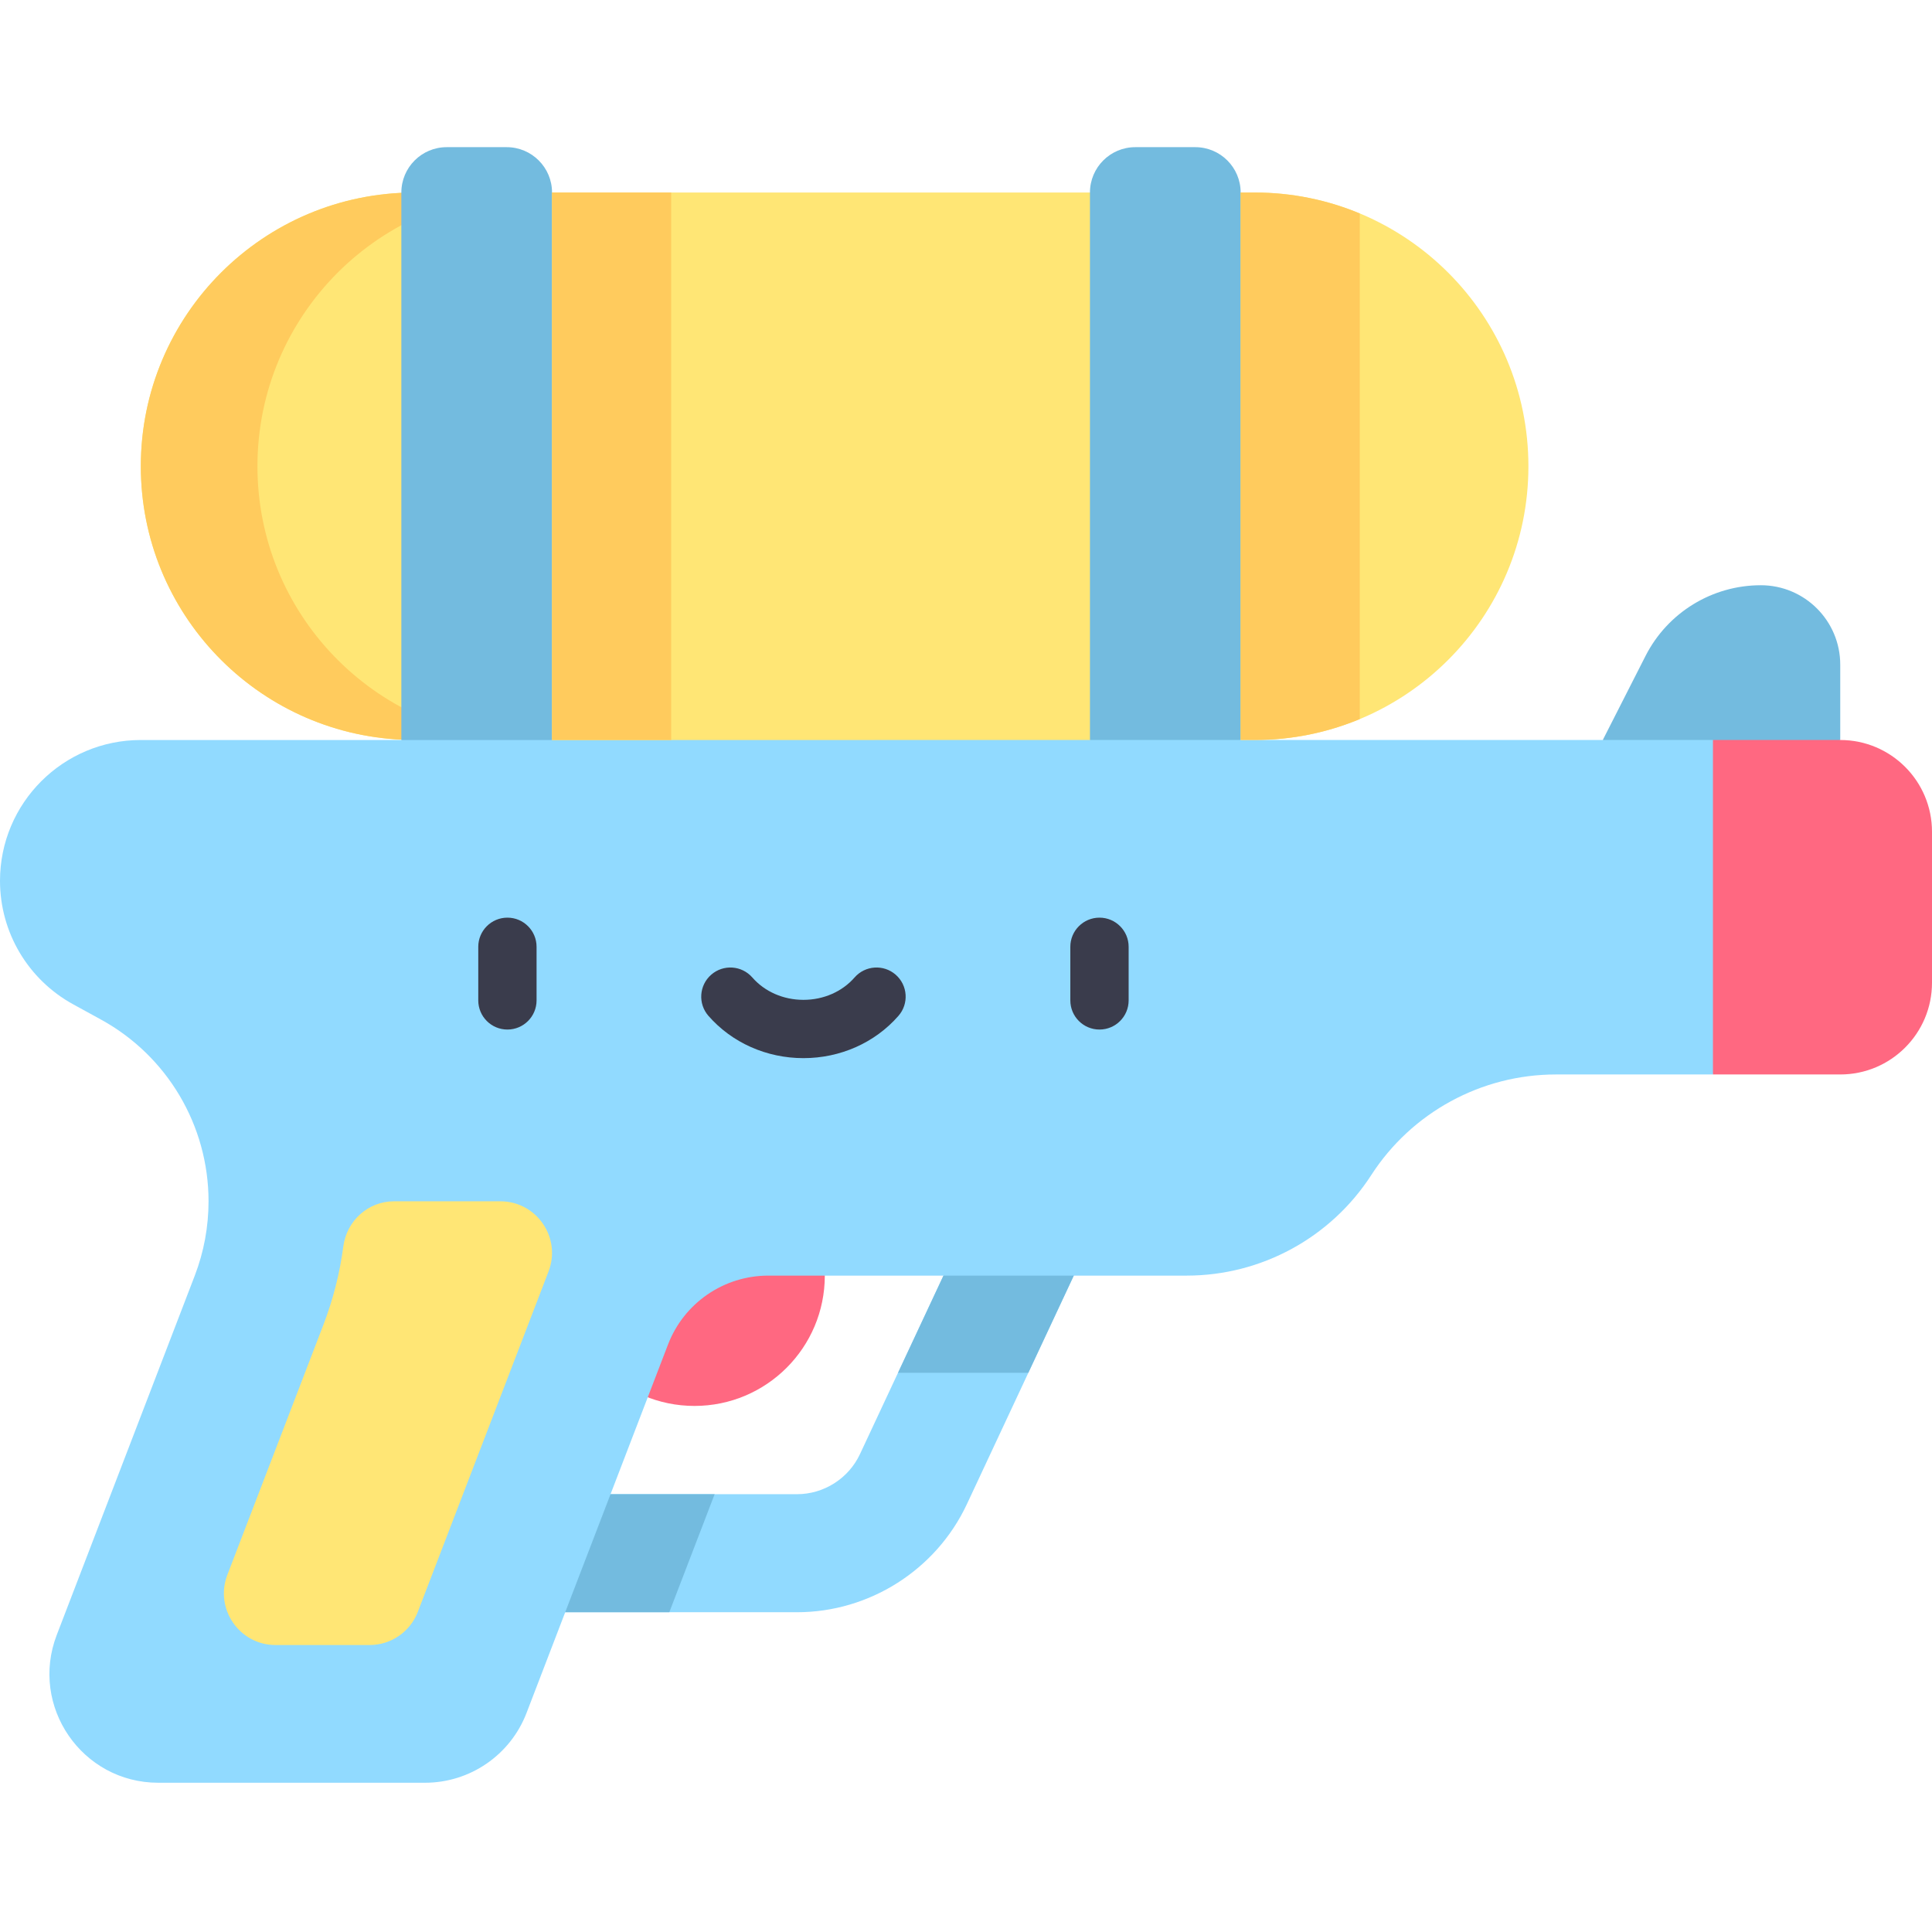
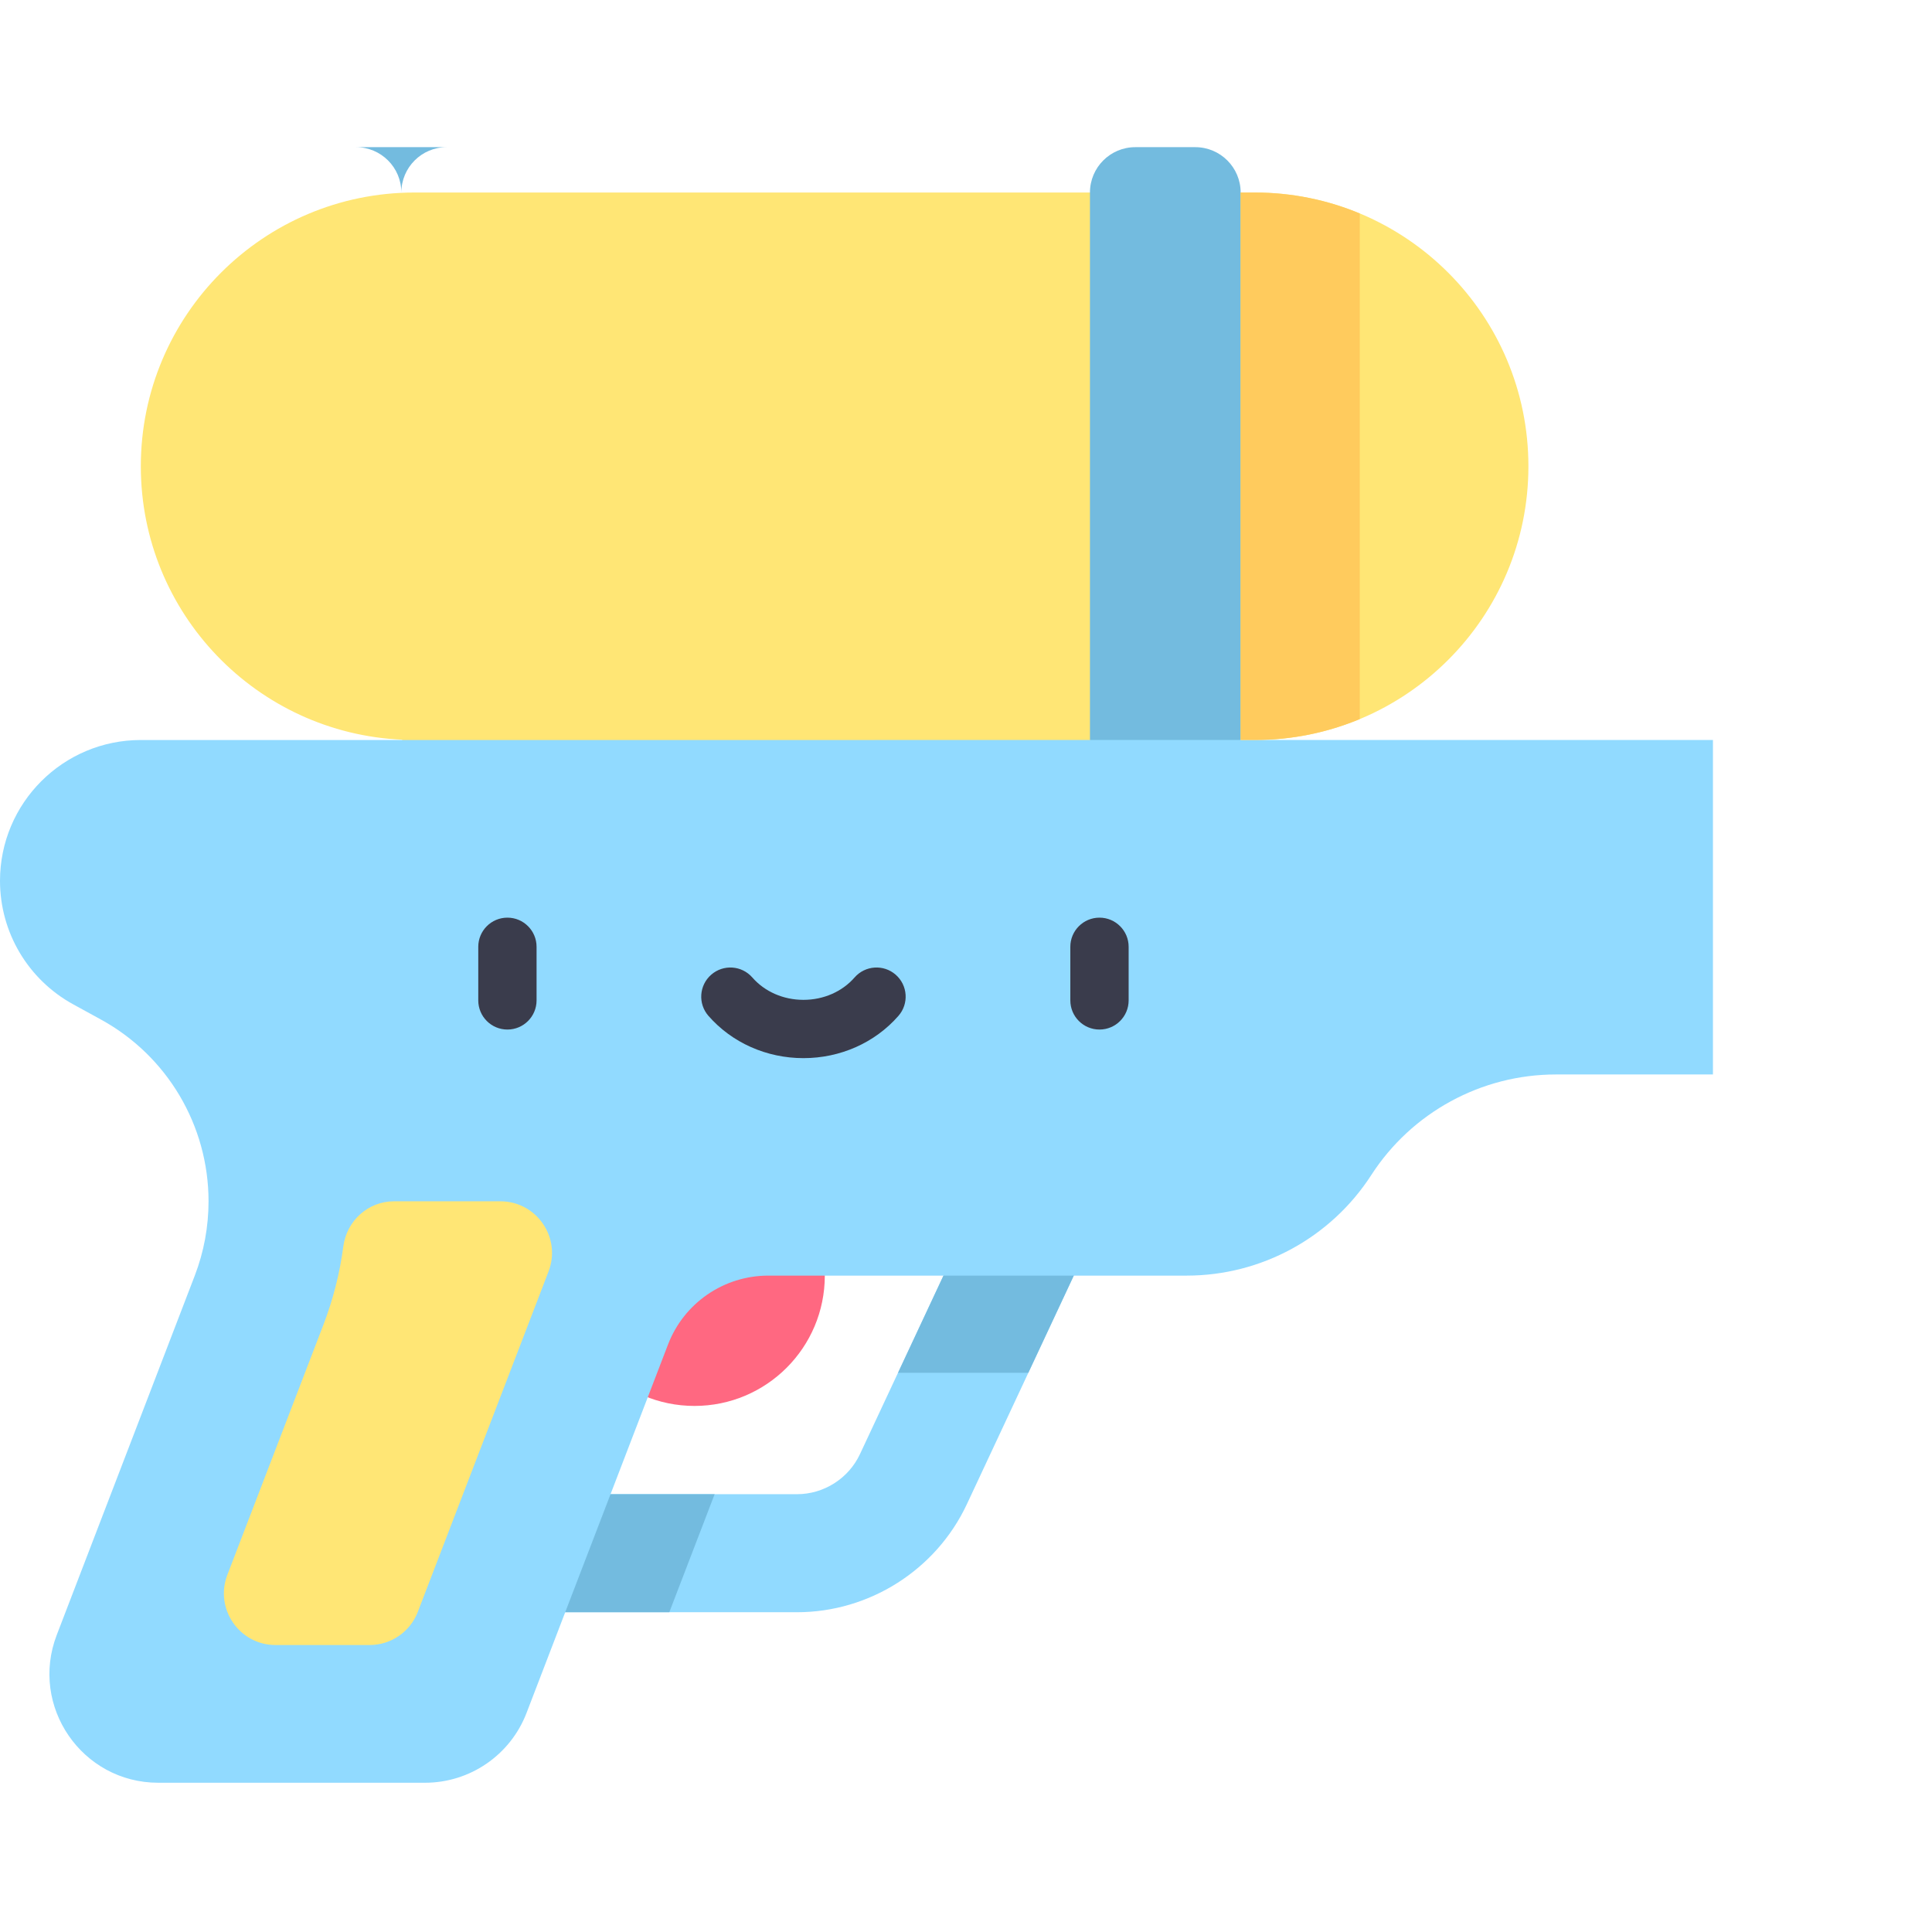
<svg xmlns="http://www.w3.org/2000/svg" height="512pt" viewBox="0 -39 512 512" width="512pt">
  <path d="m332.5 12.02h-222.637c-40.062 0-72.543 32.48-72.543 72.547 0 39.004 30.785 70.805 69.379 72.465l-.336.078 112.215 20.16 110.207-20.16h3.715c40.066 0 72.543-32.48 72.543-72.543.004-40.066-32.477-72.547-72.543-72.547zm0 0" fill="#ffe675" />
  <path d="m211.215 388.258h-81.168c-8.637 0-15.641-7.004-15.641-15.641 0-8.637 7.004-15.641 15.641-15.641h81.168c7.117 0 13.668-4.168 16.684-10.617l31.141-66.57c3.656-7.828 12.969-11.203 20.793-7.543 7.828 3.66 11.203 12.973 7.543 20.797l-31.141 66.574c-8.141 17.398-25.812 28.641-45.02 28.641zm0 0" fill="#91daff" />
-   <path d="m466.633 116.094c-12.898 0-24.703 7.242-30.551 18.738l-11.328 22.277 31.465 12.516 31.465-12.516v-19.965c0-11.625-9.426-21.051-21.051-21.051zm0 0" fill="#73bbdf" />
-   <path d="m487.684 157.109h-33.734l-20.852 44.32 20.852 44.316h33.734c13.43 0 24.316-10.887 24.316-24.316v-40c0-13.434-10.887-24.32-24.316-24.32zm0 0" fill="#ff6881" />
-   <path d="m137.266 157.109.34-.078c-38.598-1.66-69.379-33.461-69.379-72.465 0-40.066 32.48-72.543 72.543-72.543h-30.906c-40.062 0-72.543 32.477-72.543 72.543 0 39.004 30.785 70.805 69.379 72.465l-.336.078 112.215 20.164 15.312-2.805zm0 0" fill="#ffcb5d" />
-   <path d="m134.273 0h-15.891c-6.637 0-12.02 5.383-12.02 12.023v145.086l19.965 12.516 19.969-12.516v-145.09c0-6.637-5.383-12.02-12.023-12.02zm0 0" fill="#73bbdf" />
+   <path d="m134.273 0h-15.891c-6.637 0-12.02 5.383-12.02 12.023v145.086v-145.09c0-6.637-5.383-12.02-12.023-12.02zm0 0" fill="#73bbdf" />
  <path d="m316.762 0h-15.891c-6.637 0-12.02 5.383-12.02 12.023v145.086l19.965 12.516 19.969-12.516v-145.09c0-6.637-5.383-12.02-12.023-12.02zm0 0" fill="#73bbdf" />
  <path d="m218.582 299.051c0 19.074-15.465 34.535-34.535 34.535-19.074 0-34.535-15.461-34.535-34.535 0-19.07 15.461-34.535 34.535-34.535 19.07 0 34.535 15.465 34.535 34.535zm0 0" fill="#ff6881" />
  <path d="m189.387 356.977h-59.34c-8.637 0-15.641 7-15.641 15.641 0 8.637 7.004 15.641 15.641 15.641h47.328zm0 0" fill="#73bbdf" />
  <path d="m279.832 272.246c-7.824-3.66-17.137-.285-20.793 7.539l-21.059 45.023h34.535l14.859-31.766c3.66-7.824.281-17.137-7.543-20.797zm0 0" fill="#73bbdf" />
  <path d="m453.949 157.109v88.637h-41.617c-9.887 0-19.438 2.512-27.852 7.102-8.414 4.578-15.715 11.25-21.074 19.551-10.73 16.613-29.156 26.652-48.926 26.652h-110.879c-11.785 0-22.348 7.258-26.57 18.262l-37.496 97.645c-4.277 11.137-14.977 18.488-26.906 18.488h-70.688c-20.223 0-34.152-20.281-26.906-39.156l36.582-95.238c1.211-3.148 2.117-6.379 2.73-9.676.605-3.293.918-6.652.918-10.02 0-20.082-10.945-38.562-28.57-48.195l-7.289-3.996c-5.977-3.273-10.836-8.051-14.191-13.703-3.359-5.66-5.215-12.211-5.215-19.031 0-20.613 16.707-37.32 37.32-37.32zm0 0" fill="#91daff" />
  <path d="m132.594 279.355h-28.156c-6.867 0-12.559 5.148-13.453 11.957-.934 7.105-2.707 14.074-5.301 20.828l-25.43 66.211c-3.441 8.965 3.176 18.598 12.777 18.598h24.914c5.668 0 10.746-3.492 12.777-8.781l34.648-90.219c3.445-8.961-3.172-18.594-12.777-18.594zm0 0" fill="#ffe675" />
  <g fill="#3a3c4c">
    <path d="m134.469 233.84c-4.266 0-7.723-3.457-7.723-7.727v-14.199c0-4.266 3.457-7.727 7.723-7.727 4.27 0 7.727 3.461 7.727 7.727v14.199c0 4.27-3.457 7.727-7.727 7.727zm0 0" />
    <path d="m291.375 233.84c-4.27 0-7.727-3.457-7.727-7.727v-14.199c0-4.266 3.457-7.727 7.727-7.727 4.266 0 7.727 3.461 7.727 7.727v14.199c0 4.27-3.461 7.727-7.727 7.727zm0 0" />
    <path d="m212.922 241.418c-9.773 0-18.953-4.082-25.18-11.207-2.809-3.211-2.48-8.094.734-10.902 3.211-2.809 8.09-2.48 10.902.734 3.289 3.766 8.227 5.926 13.543 5.926s10.254-2.16 13.547-5.926c2.809-3.215 7.688-3.543 10.902-.734 3.211 2.809 3.539 7.691.73 10.902-6.227 7.125-15.402 11.207-25.18 11.207zm0 0" />
  </g>
-   <path d="m146.297 12.02h31.574v145.09h-31.574zm0 0" fill="#ffcb5d" />
  <path d="m360.359 17.574c-8.578-3.574-17.988-5.555-27.859-5.555h-3.715v145.09h3.715c9.875 0 19.281-1.98 27.859-5.551zm0 0" fill="#ffcb5d" />
</svg>